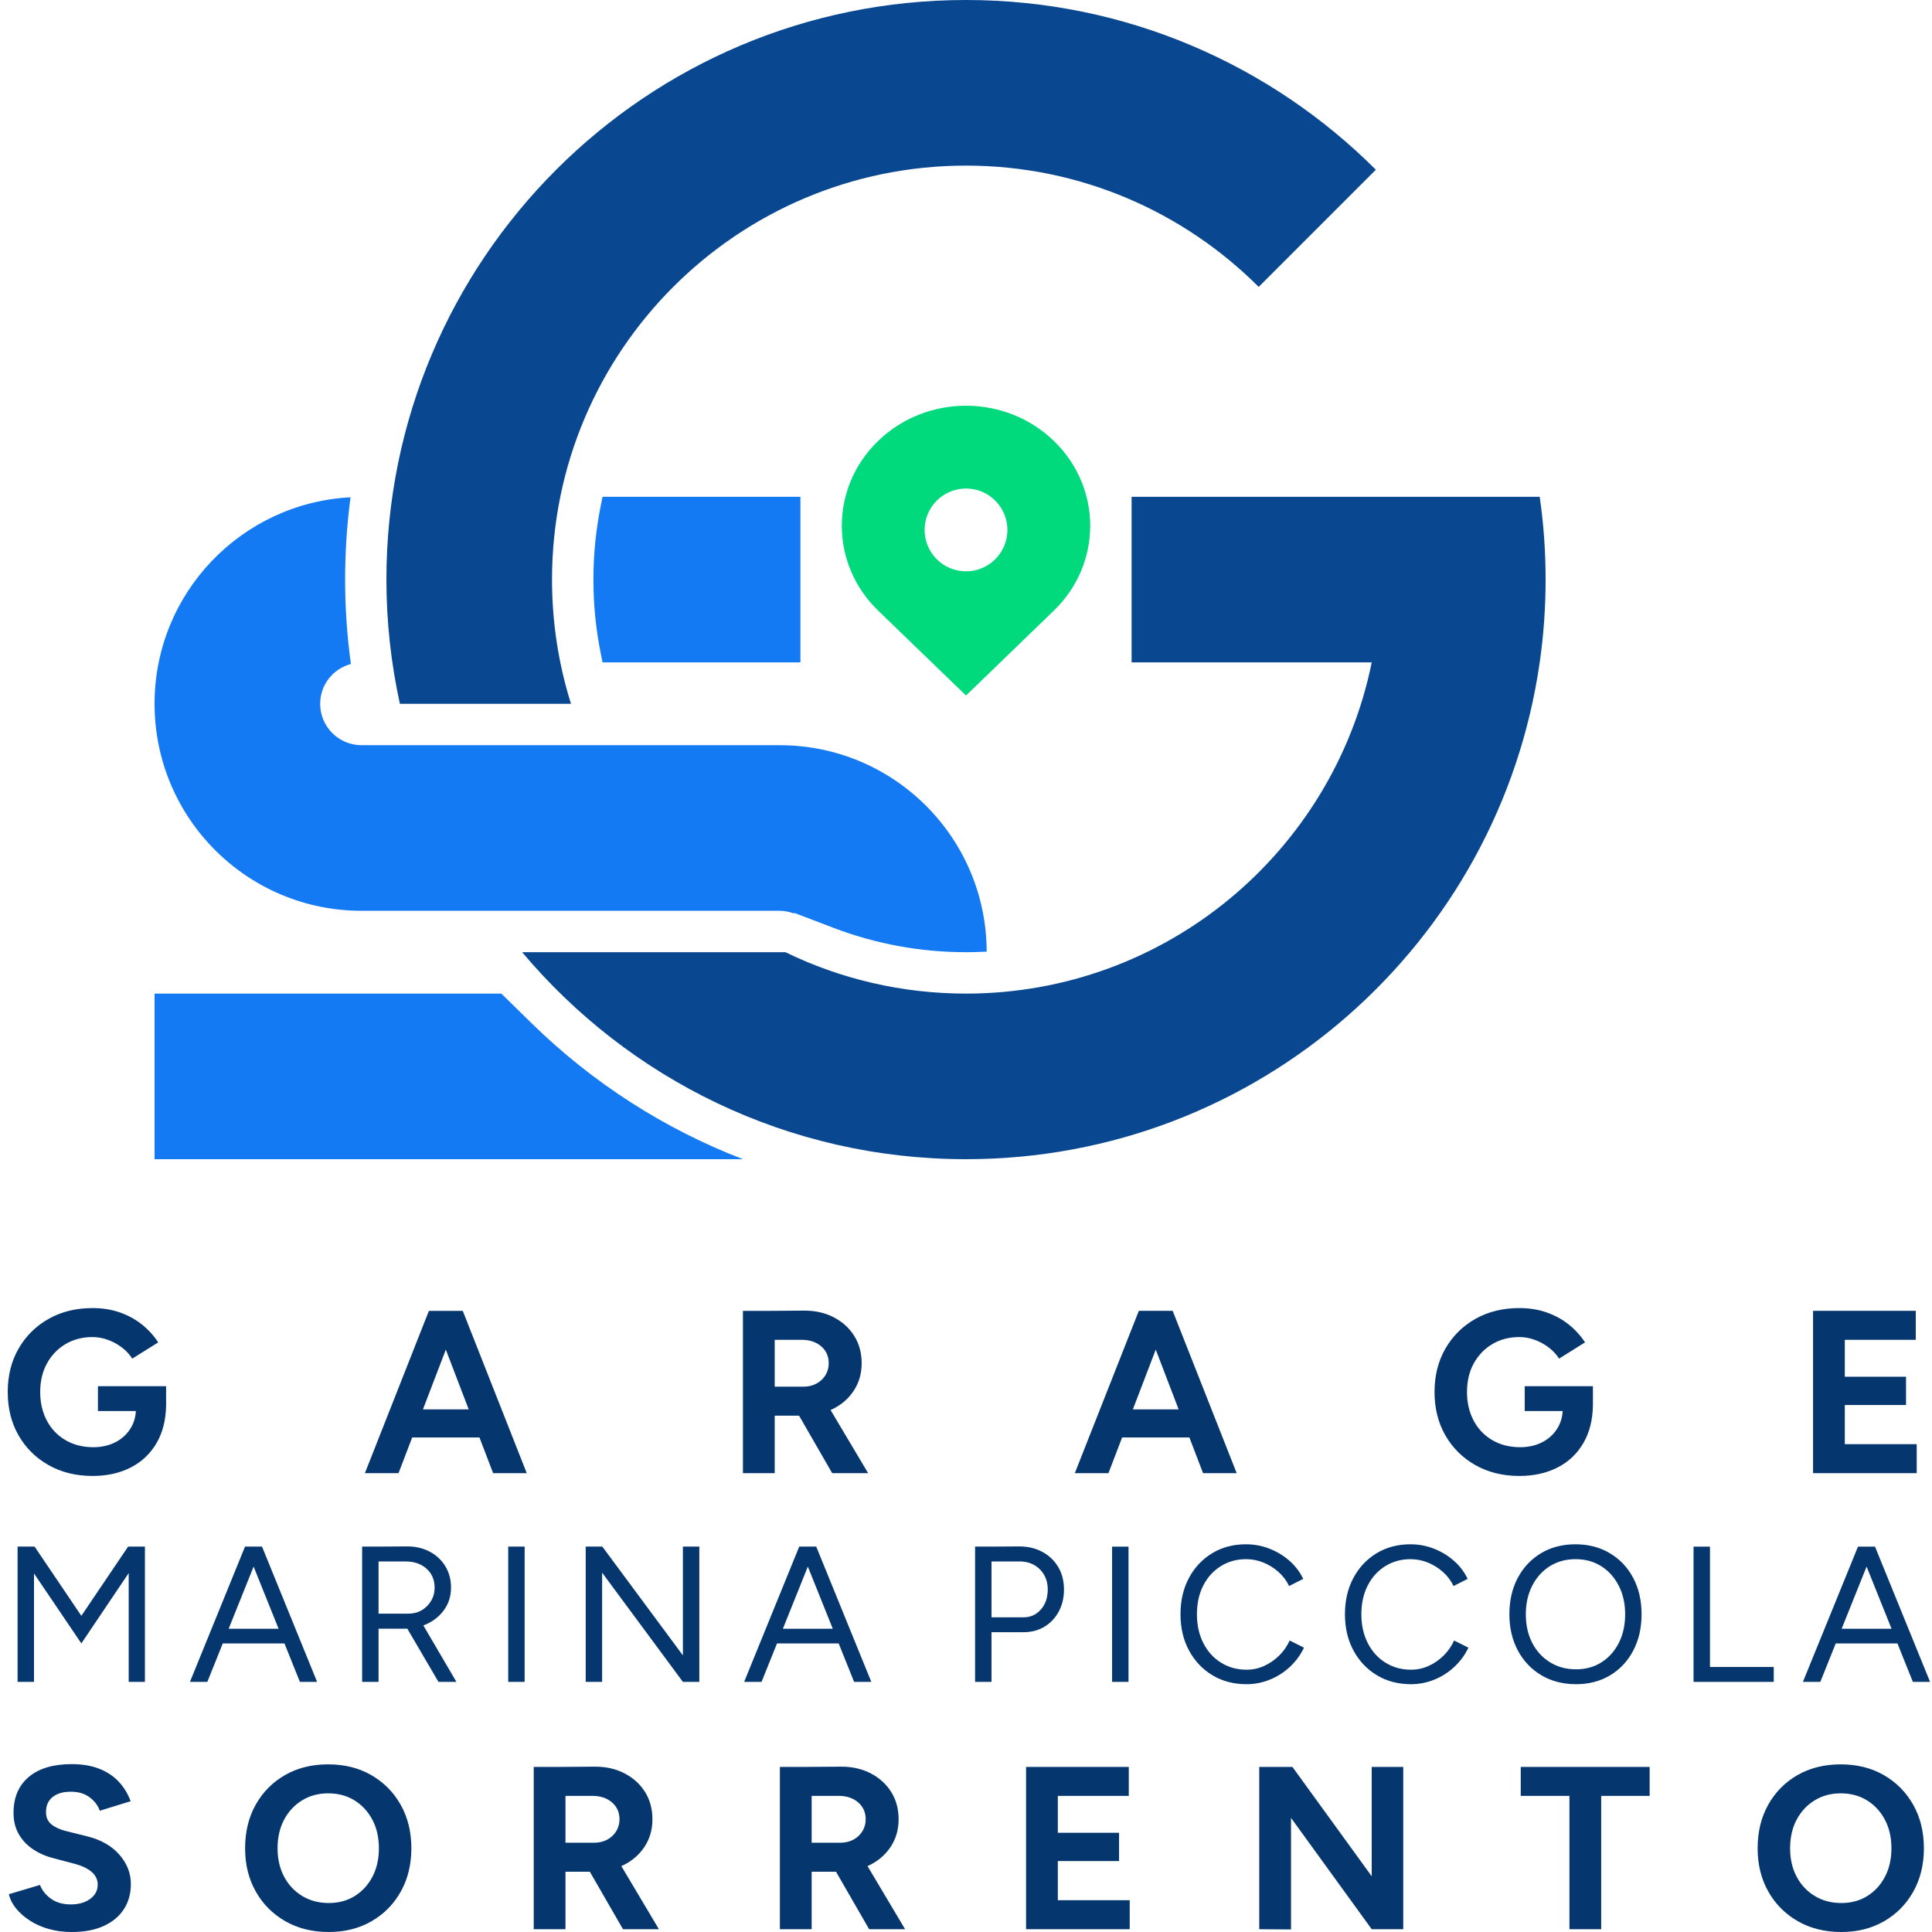
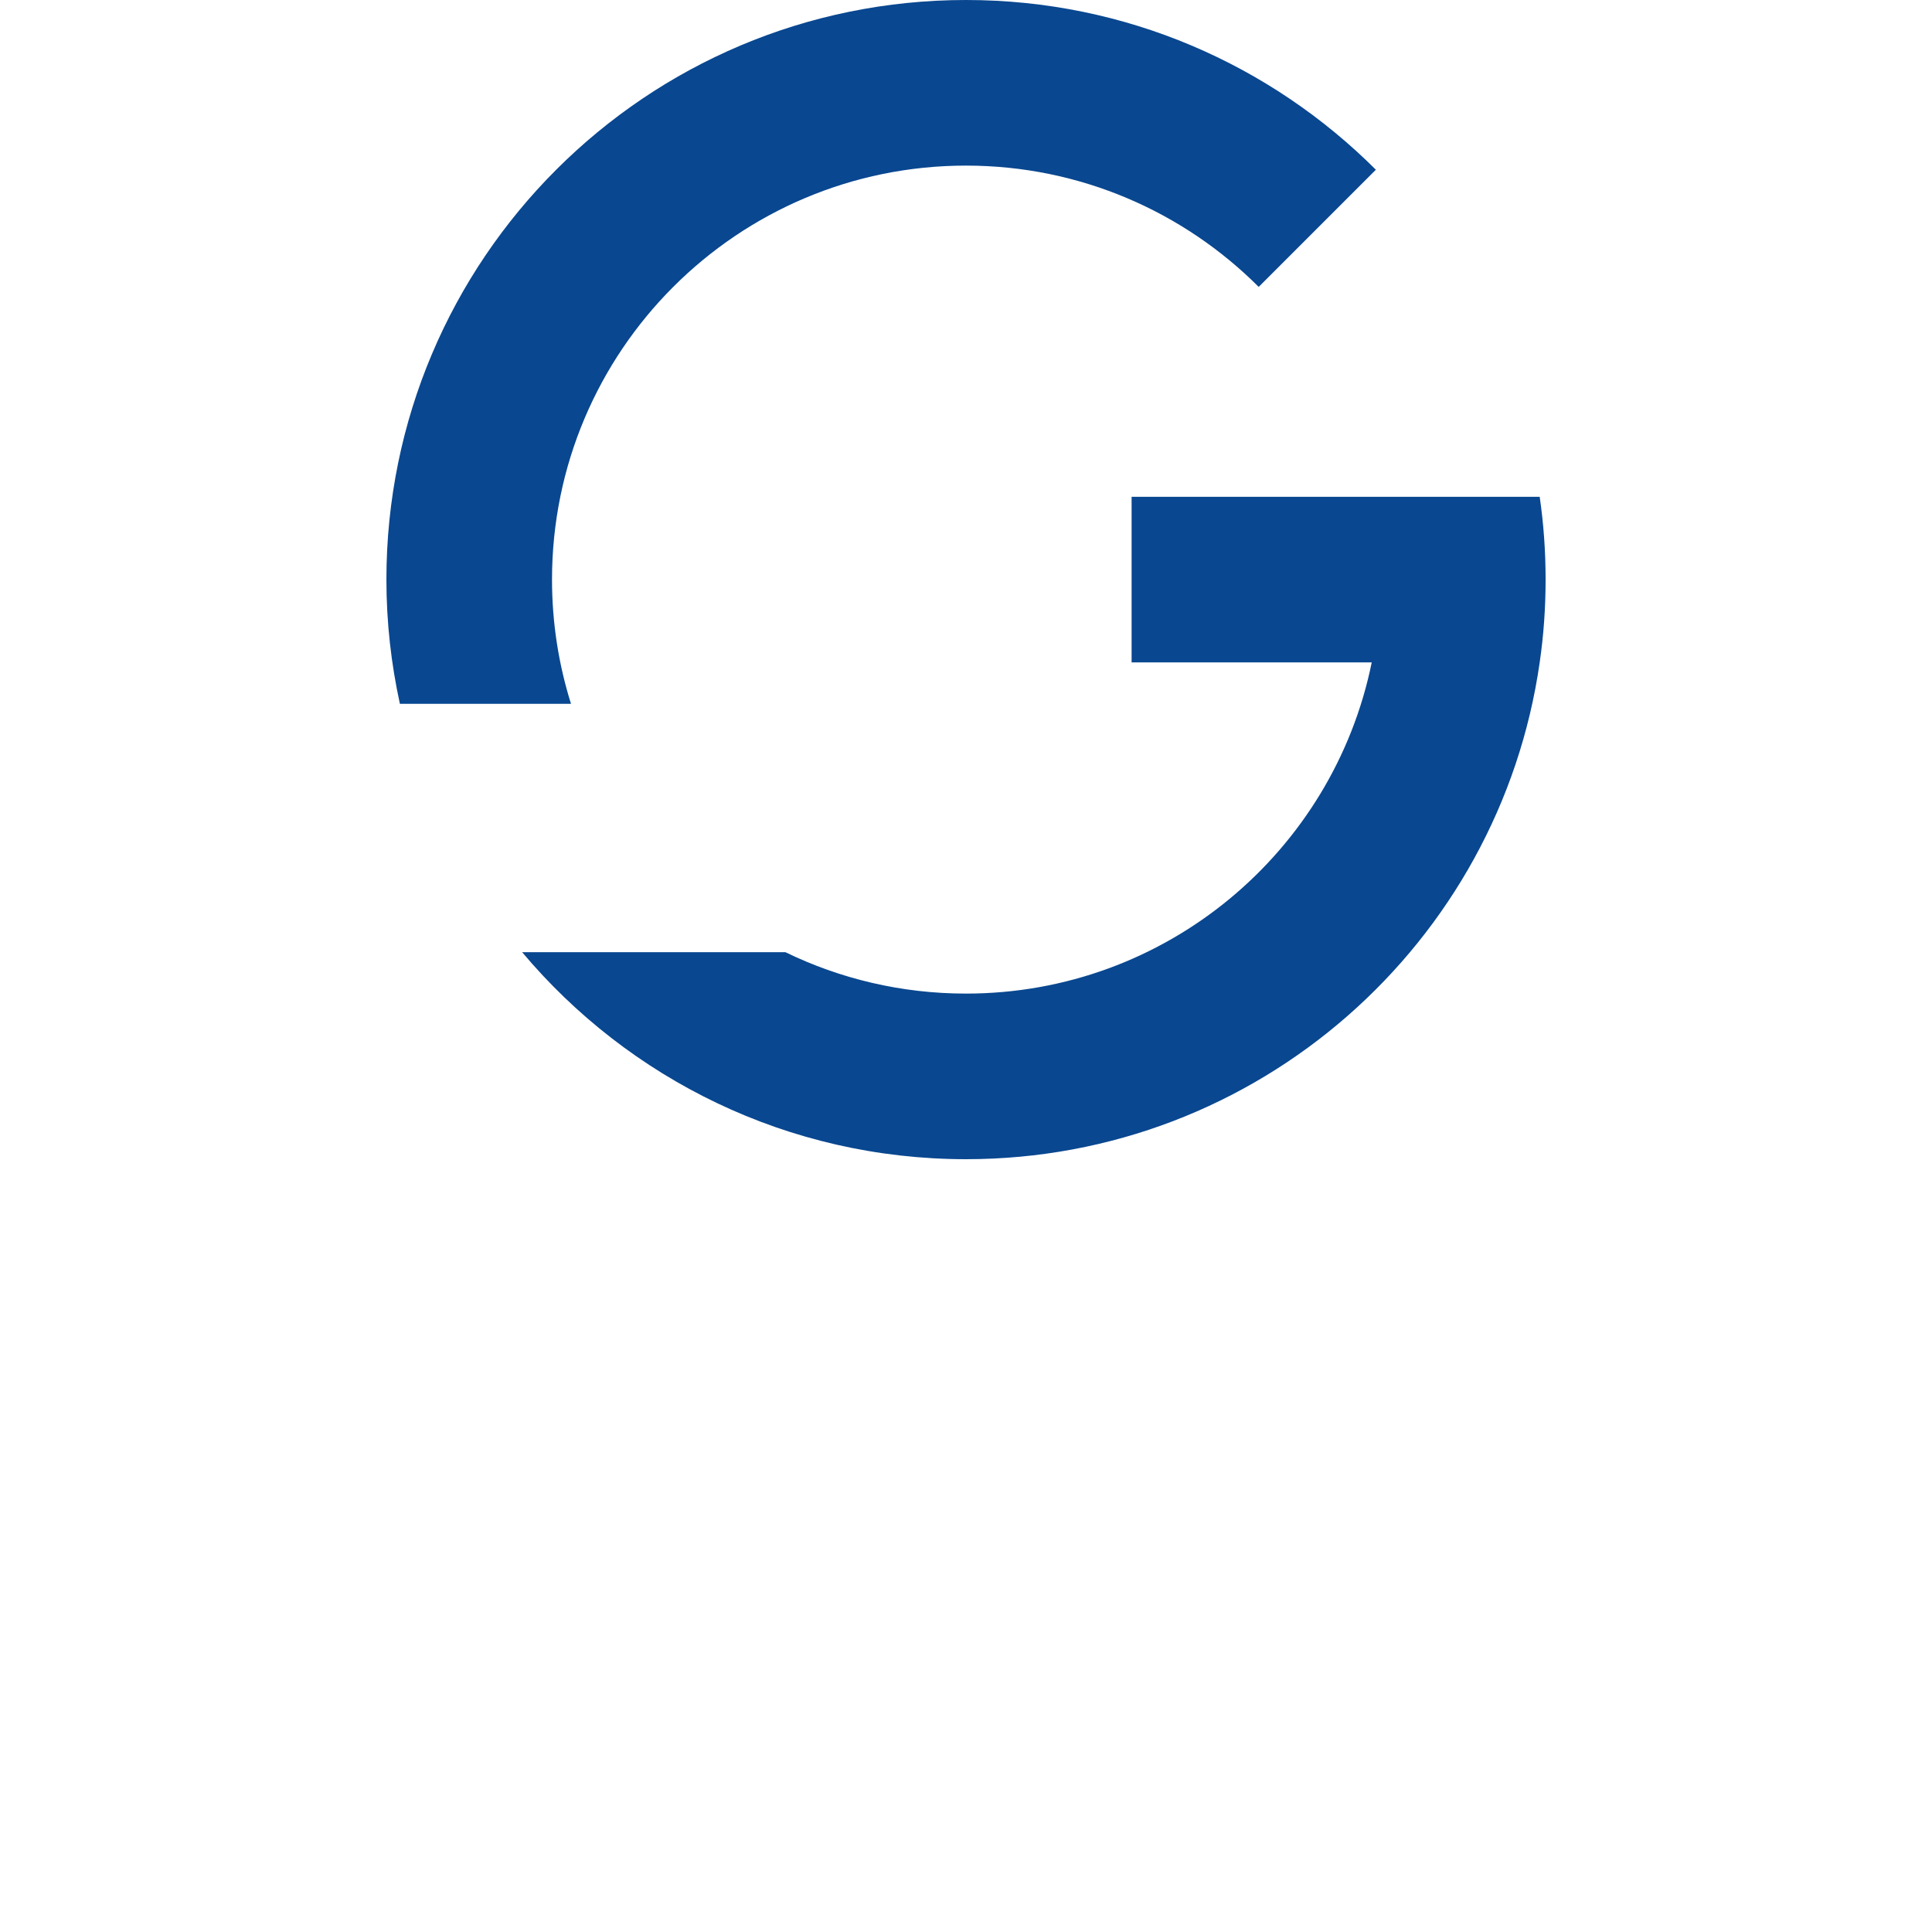
<svg xmlns="http://www.w3.org/2000/svg" width="100%" height="100%" viewBox="0 0 200 200" version="1.1" xml:space="preserve" style="fill-rule:evenodd;clip-rule:evenodd;stroke-linejoin:round;stroke-miterlimit:2;">
  <path d="M59.109,72.857l-17.713,-0c-0.905,-4.143 -1.395,-8.442 -1.395,-12.857c-0,-33.139 26.86,-60 60,-60c16.564,-0 31.564,6.718 42.428,17.571l-12.129,12.129c-7.757,-7.757 -18.471,-12.557 -30.299,-12.557c-23.668,-0 -42.857,19.189 -42.857,42.857c-0,4.479 0.69,8.797 1.965,12.857Zm100.28,-21.429c0.407,2.797 0.611,5.658 0.611,8.572c-0,2.914 -0.204,5.775 -0.611,8.571c-4.157,29.079 -29.164,51.429 -59.389,51.429c-18.448,-0 -34.942,-8.331 -45.948,-21.429l27.253,0c5.651,2.745 11.992,4.286 18.695,4.286c20.732,-0 38.026,-14.722 42.001,-34.286l-24.858,0l0,-17.143l42.246,0Z" style="fill:#094790;" />
-   <path d="M55.025,105.918c6.317,6.188 13.758,10.953 21.882,14.082l-60.907,0l-0,-17.143l35.9,0l3.125,3.061Zm27.833,-54.49l-0,17.143l-20.483,0l-0.172,-0.853c-0.513,-2.526 -0.774,-5.123 -0.774,-7.718c0,-2.595 0.261,-5.192 0.774,-7.719l0.172,-0.853l20.483,0Zm-46.572,0.05c-0.37,2.787 -0.56,5.632 -0.56,8.522c-0,2.965 0.206,5.881 0.599,8.737c-1.83,0.485 -3.182,2.136 -3.182,4.12c-0,2.368 1.918,4.286 4.285,4.286l43.287,-0c11.82,-0 21.394,9.559 21.425,21.37l-0.586,0.024c-0.515,0.019 -1.033,0.034 -1.553,0.034c-4.72,0 -9.345,-0.852 -13.749,-2.532l-4.041,-1.543l-0.024,0.066c-0.461,-0.169 -0.952,-0.277 -1.472,-0.277l-43.287,0c-11.839,0 -21.428,-9.589 -21.428,-21.428c-0,-11.454 8.981,-20.784 20.286,-21.379Z" style="fill:#137af4;" />
-   <path d="M109.092,45.64c-5.022,-4.853 -13.161,-4.853 -18.183,-0c-5.021,4.852 -5.021,12.721 -0,17.573l9.092,8.787l9.091,-8.787c5.022,-4.852 5.022,-12.721 0,-17.573Zm-9.091,4.932c2.365,0 4.286,1.921 4.286,4.286c-0,2.365 -1.921,4.286 -4.286,4.286c-2.366,-0 -4.286,-1.921 -4.286,-4.286c0,-2.365 1.92,-4.286 4.286,-4.286Z" style="fill:#00da7d;fill-rule:nonzero;" />
-   <path d="M17.193,145.542c-0.032,1.481 -0.355,2.753 -0.97,3.816c-0.648,1.12 -1.544,1.972 -2.688,2.556c-1.145,0.584 -2.461,0.877 -3.949,0.877c-1.713,-0 -3.229,-0.373 -4.549,-1.117c-1.32,-0.744 -2.357,-1.768 -3.109,-3.072c-0.752,-1.305 -1.128,-2.805 -1.128,-4.501c-0,-1.697 0.376,-3.197 1.128,-4.501c0.752,-1.304 1.789,-2.329 3.109,-3.073c1.32,-0.744 2.836,-1.116 4.549,-1.116c1.024,0 1.968,0.152 2.832,0.456c0.865,0.304 1.629,0.724 2.293,1.26c0.664,0.536 1.22,1.149 1.668,1.837l-2.688,1.68c-0.272,-0.432 -0.629,-0.816 -1.069,-1.152c-0.44,-0.336 -0.924,-0.6 -1.452,-0.792c-0.528,-0.192 -1.056,-0.288 -1.584,-0.288c-1.056,-0 -1.993,0.244 -2.809,0.732c-0.816,0.488 -1.456,1.156 -1.92,2.004c-0.464,0.848 -0.696,1.833 -0.696,2.953c-0,1.104 0.228,2.088 0.684,2.952c0.456,0.865 1.1,1.541 1.932,2.029c0.832,0.488 1.793,0.732 2.881,0.732c0.848,-0 1.604,-0.168 2.268,-0.504c0.664,-0.336 1.188,-0.808 1.573,-1.416c0.337,-0.535 0.526,-1.143 0.567,-1.825l-3.928,0l-0,-2.568l7.057,-0l0,2.04l-0.002,0.001Zm25.477,3.264l-1.415,3.696l-3.481,0l6.625,-16.803l3.505,0l6.625,16.803l-3.48,0l-1.416,-3.696l-6.963,-0Zm3.482,-9.094l-2.37,6.189l4.739,0l-2.369,-6.189Zm34.045,6.837l-0,5.953l-3.289,0l0,-16.803l2.905,0l3.336,-0.024c1.185,-0.016 2.233,0.212 3.145,0.684c0.912,0.472 1.624,1.116 2.136,1.933c0.513,0.816 0.769,1.76 0.769,2.832c-0,1.056 -0.268,1.997 -0.805,2.821c-0.536,0.824 -1.268,1.464 -2.196,1.92c-0.072,0.036 -0.145,0.07 -0.219,0.102l3.892,6.535l-3.721,0l-3.432,-5.953l-2.521,0Zm-0,-7.849l-0,4.849l2.976,-0c0.496,-0 0.941,-0.104 1.333,-0.312c0.392,-0.208 0.704,-0.497 0.936,-0.865c0.232,-0.368 0.348,-0.784 0.348,-1.248c-0,-0.72 -0.26,-1.304 -0.78,-1.752c-0.52,-0.448 -1.189,-0.672 -2.005,-0.672l-2.808,-0Zm35.964,10.106l-1.415,3.696l-3.481,0l6.626,-16.803l3.504,0l6.626,16.803l-3.481,0l-1.415,-3.696l-6.964,-0Zm3.482,-9.094l-2.37,6.189l4.74,0l-2.37,-6.189Zm45.253,5.83c-0.031,1.481 -0.355,2.753 -0.97,3.816c-0.648,1.12 -1.544,1.972 -2.688,2.556c-1.144,0.584 -2.461,0.877 -3.949,0.877c-1.712,-0 -3.229,-0.373 -4.549,-1.117c-1.32,-0.744 -2.356,-1.768 -3.108,-3.072c-0.753,-1.305 -1.129,-2.805 -1.129,-4.501c0,-1.697 0.376,-3.197 1.129,-4.501c0.752,-1.304 1.788,-2.329 3.108,-3.073c1.32,-0.744 2.837,-1.116 4.549,-1.116c1.024,0 1.968,0.152 2.833,0.456c0.864,0.304 1.628,0.724 2.292,1.26c0.664,0.536 1.22,1.149 1.668,1.837l-2.688,1.68c-0.272,-0.432 -0.628,-0.816 -1.068,-1.152c-0.44,-0.336 -0.925,-0.6 -1.453,-0.792c-0.528,-0.192 -1.056,-0.288 -1.584,-0.288c-1.056,-0 -1.992,0.244 -2.809,0.732c-0.816,0.488 -1.456,1.156 -1.92,2.004c-0.464,0.848 -0.696,1.833 -0.696,2.953c-0,1.104 0.228,2.088 0.684,2.952c0.456,0.865 1.1,1.541 1.932,2.029c0.833,0.488 1.793,0.732 2.881,0.732c0.848,-0 1.604,-0.168 2.269,-0.504c0.664,-0.336 1.188,-0.808 1.572,-1.416c0.337,-0.535 0.526,-1.143 0.567,-1.825l-3.928,0l0,-2.568l7.058,-0l-0,2.04l-0.003,0.001Zm33.52,6.96l-10.73,0l-0,-16.803l10.634,0l-0,3.001l-7.346,-0l0,3.816l6.337,0l0,2.929l-6.337,0l0,4.057l7.442,-0l-0,3Zm-194.895,10.381l-0,11.224l-1.701,-0l0,-14.003l1.701,-0l-0,0.024l0.06,-0.024l4.841,7.167l4.841,-7.167l0.06,0.024l-0,-0.024l1.68,-0l-0,14.003l-1.68,-0l-0,-11.262l-4.901,7.281l-4.901,-7.243Zm19.541,7.243l-1.598,3.981l-1.8,-0l5.701,-14.003l1.76,-0l5.701,14.003l-1.78,-0l-1.598,-3.981l-6.386,-0Zm3.193,-7.954l-2.583,6.434l5.166,-0l-2.583,-6.434Zm12.933,6.434l-0,5.501l-1.701,-0l0,-14.003l1.601,-0l0.1,-0l2.86,-0.02c0.907,-0.013 1.711,0.163 2.411,0.53c0.7,0.367 1.247,0.874 1.64,1.52c0.394,0.647 0.59,1.384 0.59,2.211c0,0.827 -0.213,1.56 -0.64,2.2c-0.427,0.64 -1.007,1.144 -1.74,1.511c-0.157,0.078 -0.318,0.148 -0.483,0.21l3.423,5.841l-1.86,-0l-3.225,-5.51c-0.111,0.006 -0.222,0.009 -0.336,0.009l-2.64,-0Zm-0,-6.962l-0,5.401l3.1,0c0.507,0 0.961,-0.116 1.361,-0.35c0.4,-0.233 0.723,-0.553 0.97,-0.96c0.247,-0.407 0.37,-0.87 0.37,-1.39c-0,-0.8 -0.277,-1.45 -0.83,-1.951c-0.554,-0.5 -1.271,-0.75 -2.151,-0.75l-2.82,0Zm13.422,12.463l0,-14.003l1.701,-0l-0,14.003l-1.701,-0Zm9.722,-11.305l0,11.305l-1.7,-0l0,-14.003l1.72,-0l8.342,11.26l0,-11.26l1.7,-0l0,14.003l-1.7,-0l-8.362,-11.305Zm18.102,7.324l-1.598,3.981l-1.801,-0l5.701,-14.003l1.761,-0l5.701,14.003l-1.78,-0l-1.598,-3.981l-6.386,-0Zm3.193,-7.954l-2.583,6.434l5.165,-0l-2.582,-6.434Zm19.013,6.794l0,5.141l-1.7,-0l0,-14.003l1.6,-0l0.1,-0l2.861,-0.02c0.907,-0 1.71,0.19 2.411,0.57c0.7,0.38 1.246,0.904 1.64,1.57c0.393,0.667 0.59,1.441 0.59,2.321c-0,0.853 -0.18,1.614 -0.54,2.28c-0.36,0.667 -0.854,1.191 -1.48,1.571c-0.627,0.38 -1.354,0.57 -2.181,0.57l-3.301,-0Zm0,-7.322l0,5.781l3.301,0c0.734,0 1.337,-0.27 1.81,-0.81c0.474,-0.54 0.711,-1.23 0.711,-2.07c-0,-0.574 -0.127,-1.08 -0.38,-1.52c-0.254,-0.441 -0.604,-0.784 -1.051,-1.031c-0.446,-0.246 -0.963,-0.363 -1.55,-0.35l-2.841,0Zm12.483,12.463l-0,-14.003l1.7,-0l0,14.003l-1.7,-0Zm13.923,0.24c-1.334,-0 -2.514,-0.31 -3.541,-0.93c-1.027,-0.62 -1.834,-1.474 -2.42,-2.561c-0.587,-1.087 -0.881,-2.337 -0.881,-3.751c0,-1.413 0.29,-2.663 0.871,-3.75c0.58,-1.087 1.38,-1.941 2.4,-2.561c1.02,-0.62 2.191,-0.93 3.511,-0.93c0.84,-0 1.647,0.15 2.42,0.45c0.774,0.3 1.467,0.72 2.081,1.26c0.613,0.54 1.087,1.164 1.42,1.871l-1.46,0.74c-0.267,-0.56 -0.634,-1.047 -1.101,-1.46c-0.466,-0.414 -0.986,-0.737 -1.56,-0.971c-0.573,-0.233 -1.173,-0.35 -1.8,-0.35c-0.974,0 -1.847,0.244 -2.621,0.73c-0.773,0.487 -1.377,1.157 -1.81,2.011c-0.434,0.853 -0.65,1.84 -0.65,2.96c-0,1.121 0.22,2.114 0.66,2.981c0.44,0.867 1.05,1.544 1.83,2.03c0.78,0.487 1.664,0.731 2.651,0.731c0.64,-0 1.247,-0.13 1.82,-0.391c0.574,-0.26 1.09,-0.616 1.55,-1.07c0.461,-0.453 0.824,-0.973 1.091,-1.56l1.48,0.74c-0.347,0.734 -0.824,1.387 -1.43,1.96c-0.607,0.574 -1.301,1.021 -2.081,1.341c-0.78,0.32 -1.59,0.48 -2.43,0.48Zm17.023,-0c-1.333,-0 -2.514,-0.31 -3.541,-0.93c-1.026,-0.62 -1.833,-1.474 -2.42,-2.561c-0.587,-1.087 -0.88,-2.337 -0.88,-3.751c-0,-1.413 0.29,-2.663 0.87,-3.75c0.58,-1.087 1.38,-1.941 2.4,-2.561c1.021,-0.62 2.191,-0.93 3.511,-0.93c0.84,-0 1.647,0.15 2.421,0.45c0.773,0.3 1.467,0.72 2.08,1.26c0.614,0.54 1.087,1.164 1.42,1.871l-1.46,0.74c-0.267,-0.56 -0.633,-1.047 -1.1,-1.46c-0.467,-0.414 -0.987,-0.737 -1.56,-0.971c-0.574,-0.233 -1.174,-0.35 -1.801,-0.35c-0.973,0 -1.847,0.244 -2.62,0.73c-0.774,0.487 -1.377,1.157 -1.811,2.011c-0.433,0.853 -0.65,1.84 -0.65,2.96c0,1.121 0.22,2.114 0.66,2.981c0.44,0.867 1.051,1.544 1.831,2.03c0.78,0.487 1.663,0.731 2.65,0.731c0.64,-0 1.247,-0.13 1.821,-0.391c0.573,-0.26 1.09,-0.616 1.55,-1.07c0.46,-0.453 0.823,-0.973 1.09,-1.56l1.48,0.74c-0.346,0.734 -0.823,1.387 -1.43,1.96c-0.607,0.574 -1.3,1.021 -2.08,1.341c-0.78,0.32 -1.591,0.48 -2.431,0.48Zm17.084,-0c-1.347,-0 -2.541,-0.307 -3.581,-0.92c-1.04,-0.614 -1.854,-1.467 -2.441,-2.561c-0.586,-1.093 -0.88,-2.347 -0.88,-3.761c0,-1.427 0.29,-2.683 0.87,-3.77c0.581,-1.087 1.384,-1.937 2.411,-2.551c1.027,-0.613 2.214,-0.92 3.561,-0.92c1.347,-0 2.537,0.31 3.57,0.93c1.034,0.62 1.837,1.474 2.411,2.561c0.573,1.087 0.86,2.337 0.86,3.75c-0,1.414 -0.287,2.668 -0.86,3.761c-0.574,1.094 -1.37,1.947 -2.391,2.561c-1.02,0.613 -2.197,0.92 -3.53,0.92Zm-0,-1.54c1,-0 1.88,-0.244 2.64,-0.731c0.76,-0.486 1.357,-1.157 1.791,-2.01c0.433,-0.854 0.65,-1.84 0.65,-2.961c-0,-1.107 -0.22,-2.09 -0.66,-2.95c-0.441,-0.86 -1.044,-1.534 -1.811,-2.021c-0.767,-0.486 -1.657,-0.73 -2.67,-0.73c-1.001,0 -1.887,0.244 -2.661,0.73c-0.773,0.487 -1.38,1.161 -1.82,2.021c-0.44,0.86 -0.66,1.843 -0.66,2.95c-0,1.121 0.22,2.107 0.66,2.961c0.44,0.853 1.053,1.524 1.84,2.01c0.787,0.487 1.687,0.731 2.701,0.731Zm20.464,1.3l-8.302,-0l0,-14.003l1.7,-0l0,12.462l6.602,0l-0,1.541Zm6.419,-3.981l-1.598,3.981l-1.801,-0l5.702,-14.003l1.76,-0l5.701,14.003l-1.78,-0l-1.598,-3.981l-6.386,-0Zm3.193,-7.954l-2.583,6.434l5.165,-0l-2.582,-6.434Zm-185.804,37.828c-0.848,-0 -1.64,-0.104 -2.376,-0.312c-0.736,-0.208 -1.392,-0.5 -1.969,-0.876c-0.576,-0.376 -1.052,-0.796 -1.428,-1.26c-0.376,-0.465 -0.62,-0.953 -0.732,-1.465l3.217,-0.96c0.208,0.544 0.576,1.012 1.104,1.404c0.528,0.392 1.192,0.596 1.992,0.612c0.848,0.016 1.541,-0.168 2.077,-0.552c0.536,-0.384 0.804,-0.88 0.804,-1.488c-0,-0.528 -0.212,-0.972 -0.636,-1.332c-0.424,-0.36 -1.004,-0.636 -1.741,-0.828l-2.184,-0.577c-0.816,-0.208 -1.536,-0.524 -2.16,-0.948c-0.625,-0.424 -1.113,-0.948 -1.465,-1.572c-0.352,-0.624 -0.528,-1.352 -0.528,-2.184c0,-1.585 0.524,-2.821 1.572,-3.709c1.049,-0.888 2.533,-1.332 4.453,-1.332c1.073,-0 2.013,0.156 2.821,0.468c0.808,0.312 1.484,0.756 2.028,1.332c0.544,0.576 0.96,1.256 1.249,2.04l-3.193,0.984c-0.192,-0.544 -0.544,-1.008 -1.056,-1.392c-0.512,-0.384 -1.161,-0.576 -1.945,-0.576c-0.8,0 -1.428,0.184 -1.884,0.552c-0.456,0.368 -0.684,0.888 -0.684,1.561c-0,0.528 0.18,0.944 0.54,1.248c0.36,0.304 0.852,0.536 1.476,0.696l2.209,0.552c1.44,0.352 2.56,0.984 3.36,1.896c0.8,0.913 1.201,1.929 1.201,3.049c-0,0.992 -0.24,1.86 -0.721,2.605c-0.48,0.744 -1.176,1.324 -2.088,1.74c-0.912,0.416 -2.016,0.624 -3.313,0.624Zm26.613,0c-1.697,-0 -3.197,-0.372 -4.501,-1.116c-1.305,-0.744 -2.325,-1.769 -3.061,-3.073c-0.736,-1.304 -1.104,-2.796 -1.104,-4.477c-0,-1.712 0.368,-3.22 1.104,-4.525c0.736,-1.304 1.748,-2.324 3.037,-3.06c1.288,-0.736 2.772,-1.104 4.453,-1.104c1.696,-0 3.188,0.372 4.476,1.116c1.289,0.744 2.301,1.768 3.037,3.072c0.736,1.305 1.104,2.805 1.104,4.501c0,1.681 -0.364,3.173 -1.092,4.477c-0.728,1.304 -1.736,2.329 -3.025,3.073c-1.288,0.744 -2.764,1.116 -4.428,1.116Zm-0,-3.001c1.024,0 1.924,-0.244 2.7,-0.732c0.776,-0.488 1.384,-1.156 1.824,-2.004c0.441,-0.848 0.661,-1.825 0.661,-2.929c-0,-1.12 -0.224,-2.104 -0.673,-2.952c-0.448,-0.849 -1.064,-1.517 -1.848,-2.005c-0.784,-0.488 -1.696,-0.732 -2.736,-0.732c-1.009,0 -1.909,0.244 -2.701,0.732c-0.792,0.488 -1.412,1.156 -1.86,2.005c-0.448,0.848 -0.673,1.832 -0.673,2.952c0,1.104 0.225,2.081 0.673,2.929c0.448,0.848 1.072,1.516 1.872,2.004c0.8,0.488 1.72,0.732 2.761,0.732Zm24.499,-3.24l0,5.953l-3.288,-0l-0,-16.803l2.904,-0l3.337,-0.024c1.184,-0.016 2.232,0.212 3.145,0.684c0.912,0.472 1.624,1.116 2.136,1.932c0.512,0.816 0.768,1.76 0.768,2.833c0,1.056 -0.268,1.996 -0.804,2.82c-0.536,0.824 -1.268,1.465 -2.196,1.921c-0.073,0.035 -0.146,0.069 -0.219,0.102l3.891,6.535l-3.72,-0l-3.433,-5.953l-2.521,-0Zm0,-7.85l0,4.849l2.977,0c0.496,0 0.94,-0.104 1.332,-0.312c0.392,-0.208 0.704,-0.496 0.936,-0.864c0.232,-0.368 0.348,-0.784 0.348,-1.248c0,-0.72 -0.26,-1.305 -0.78,-1.753c-0.52,-0.448 -1.188,-0.672 -2.004,-0.672l-2.809,0Zm25.484,7.85l0,5.953l-3.288,-0l-0,-16.803l2.904,-0l3.337,-0.024c1.184,-0.016 2.232,0.212 3.145,0.684c0.912,0.472 1.624,1.116 2.136,1.932c0.512,0.816 0.768,1.76 0.768,2.833c0,1.056 -0.268,1.996 -0.804,2.82c-0.536,0.824 -1.268,1.465 -2.196,1.921c-0.073,0.035 -0.146,0.069 -0.219,0.102l3.891,6.535l-3.721,-0l-3.432,-5.953l-2.521,-0Zm0,-7.85l0,4.849l2.977,0c0.496,0 0.94,-0.104 1.332,-0.312c0.392,-0.208 0.704,-0.496 0.936,-0.864c0.232,-0.368 0.348,-0.784 0.348,-1.248c0,-0.72 -0.26,-1.305 -0.78,-1.753c-0.52,-0.448 -1.188,-0.672 -2.004,-0.672l-2.809,0Zm32.926,13.803l-10.73,-0l-0,-16.803l10.634,-0l-0,3l-7.346,0l0,3.817l6.338,-0l-0,2.929l-6.338,-0l0,4.056l7.442,0l-0,3.001Zm16.698,-11.526l-0,11.55l-3.289,-0.024l0,-16.803l3.433,-0l8.21,11.322l-0,-11.322l3.264,-0l0,16.803l-3.264,-0l-8.354,-11.526Zm28.821,-2.277l-5.041,0l-0,-3l13.346,-0l0,3l-5.017,0l0,13.803l-3.288,-0l-0,-13.803Zm28.148,14.091c-1.696,-0 -3.196,-0.372 -4.501,-1.116c-1.304,-0.744 -2.324,-1.769 -3.06,-3.073c-0.737,-1.304 -1.105,-2.796 -1.105,-4.477c0,-1.712 0.368,-3.22 1.105,-4.525c0.736,-1.304 1.748,-2.324 3.036,-3.06c1.289,-0.736 2.773,-1.104 4.453,-1.104c1.696,-0 3.189,0.372 4.477,1.116c1.288,0.744 2.301,1.768 3.037,3.072c0.736,1.305 1.104,2.805 1.104,4.501c-0,1.681 -0.364,3.173 -1.092,4.477c-0.728,1.304 -1.737,2.329 -3.025,3.073c-1.288,0.744 -2.765,1.116 -4.429,1.116Zm0,-3.001c1.024,0 1.925,-0.244 2.701,-0.732c0.776,-0.488 1.384,-1.156 1.824,-2.004c0.44,-0.848 0.66,-1.825 0.66,-2.929c0,-1.12 -0.224,-2.104 -0.672,-2.952c-0.448,-0.849 -1.064,-1.517 -1.848,-2.005c-0.784,-0.488 -1.697,-0.732 -2.737,-0.732c-1.008,0 -1.908,0.244 -2.7,0.732c-0.793,0.488 -1.413,1.156 -1.861,2.005c-0.448,0.848 -0.672,1.832 -0.672,2.952c0,1.104 0.224,2.081 0.672,2.929c0.448,0.848 1.072,1.516 1.873,2.004c0.8,0.488 1.72,0.732 2.76,0.732Z" style="fill:#06366e;" />
</svg>